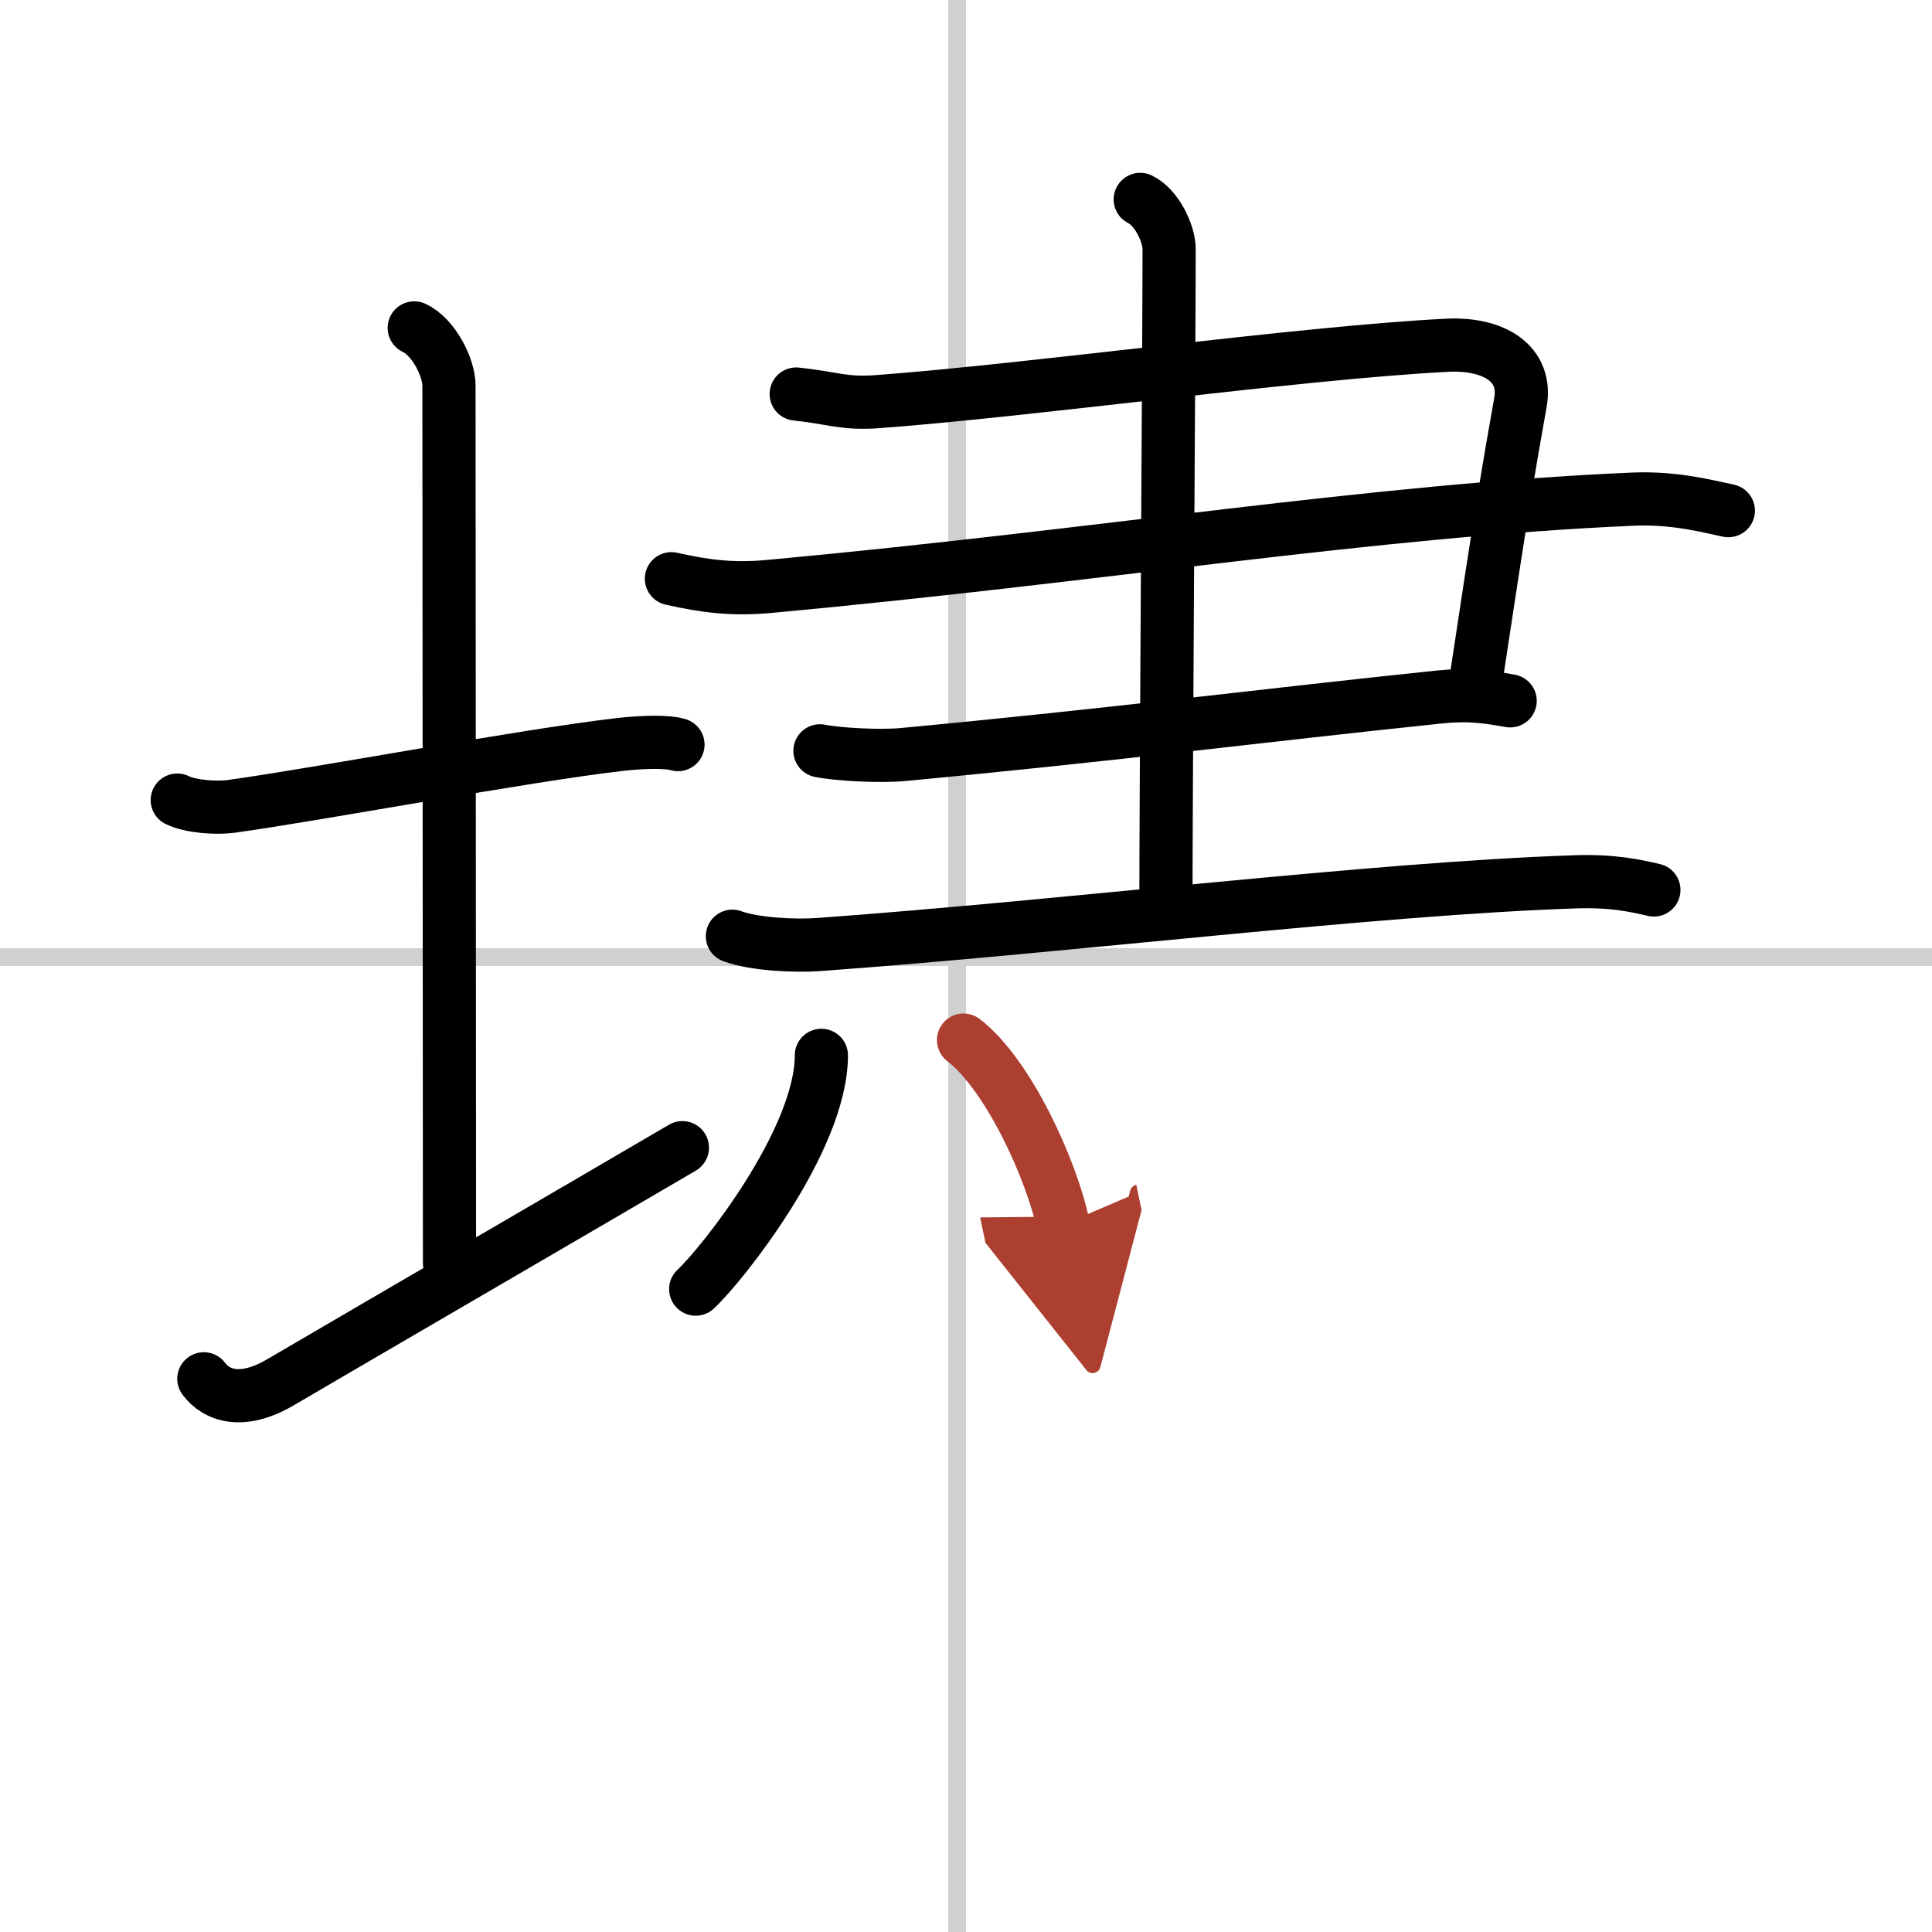
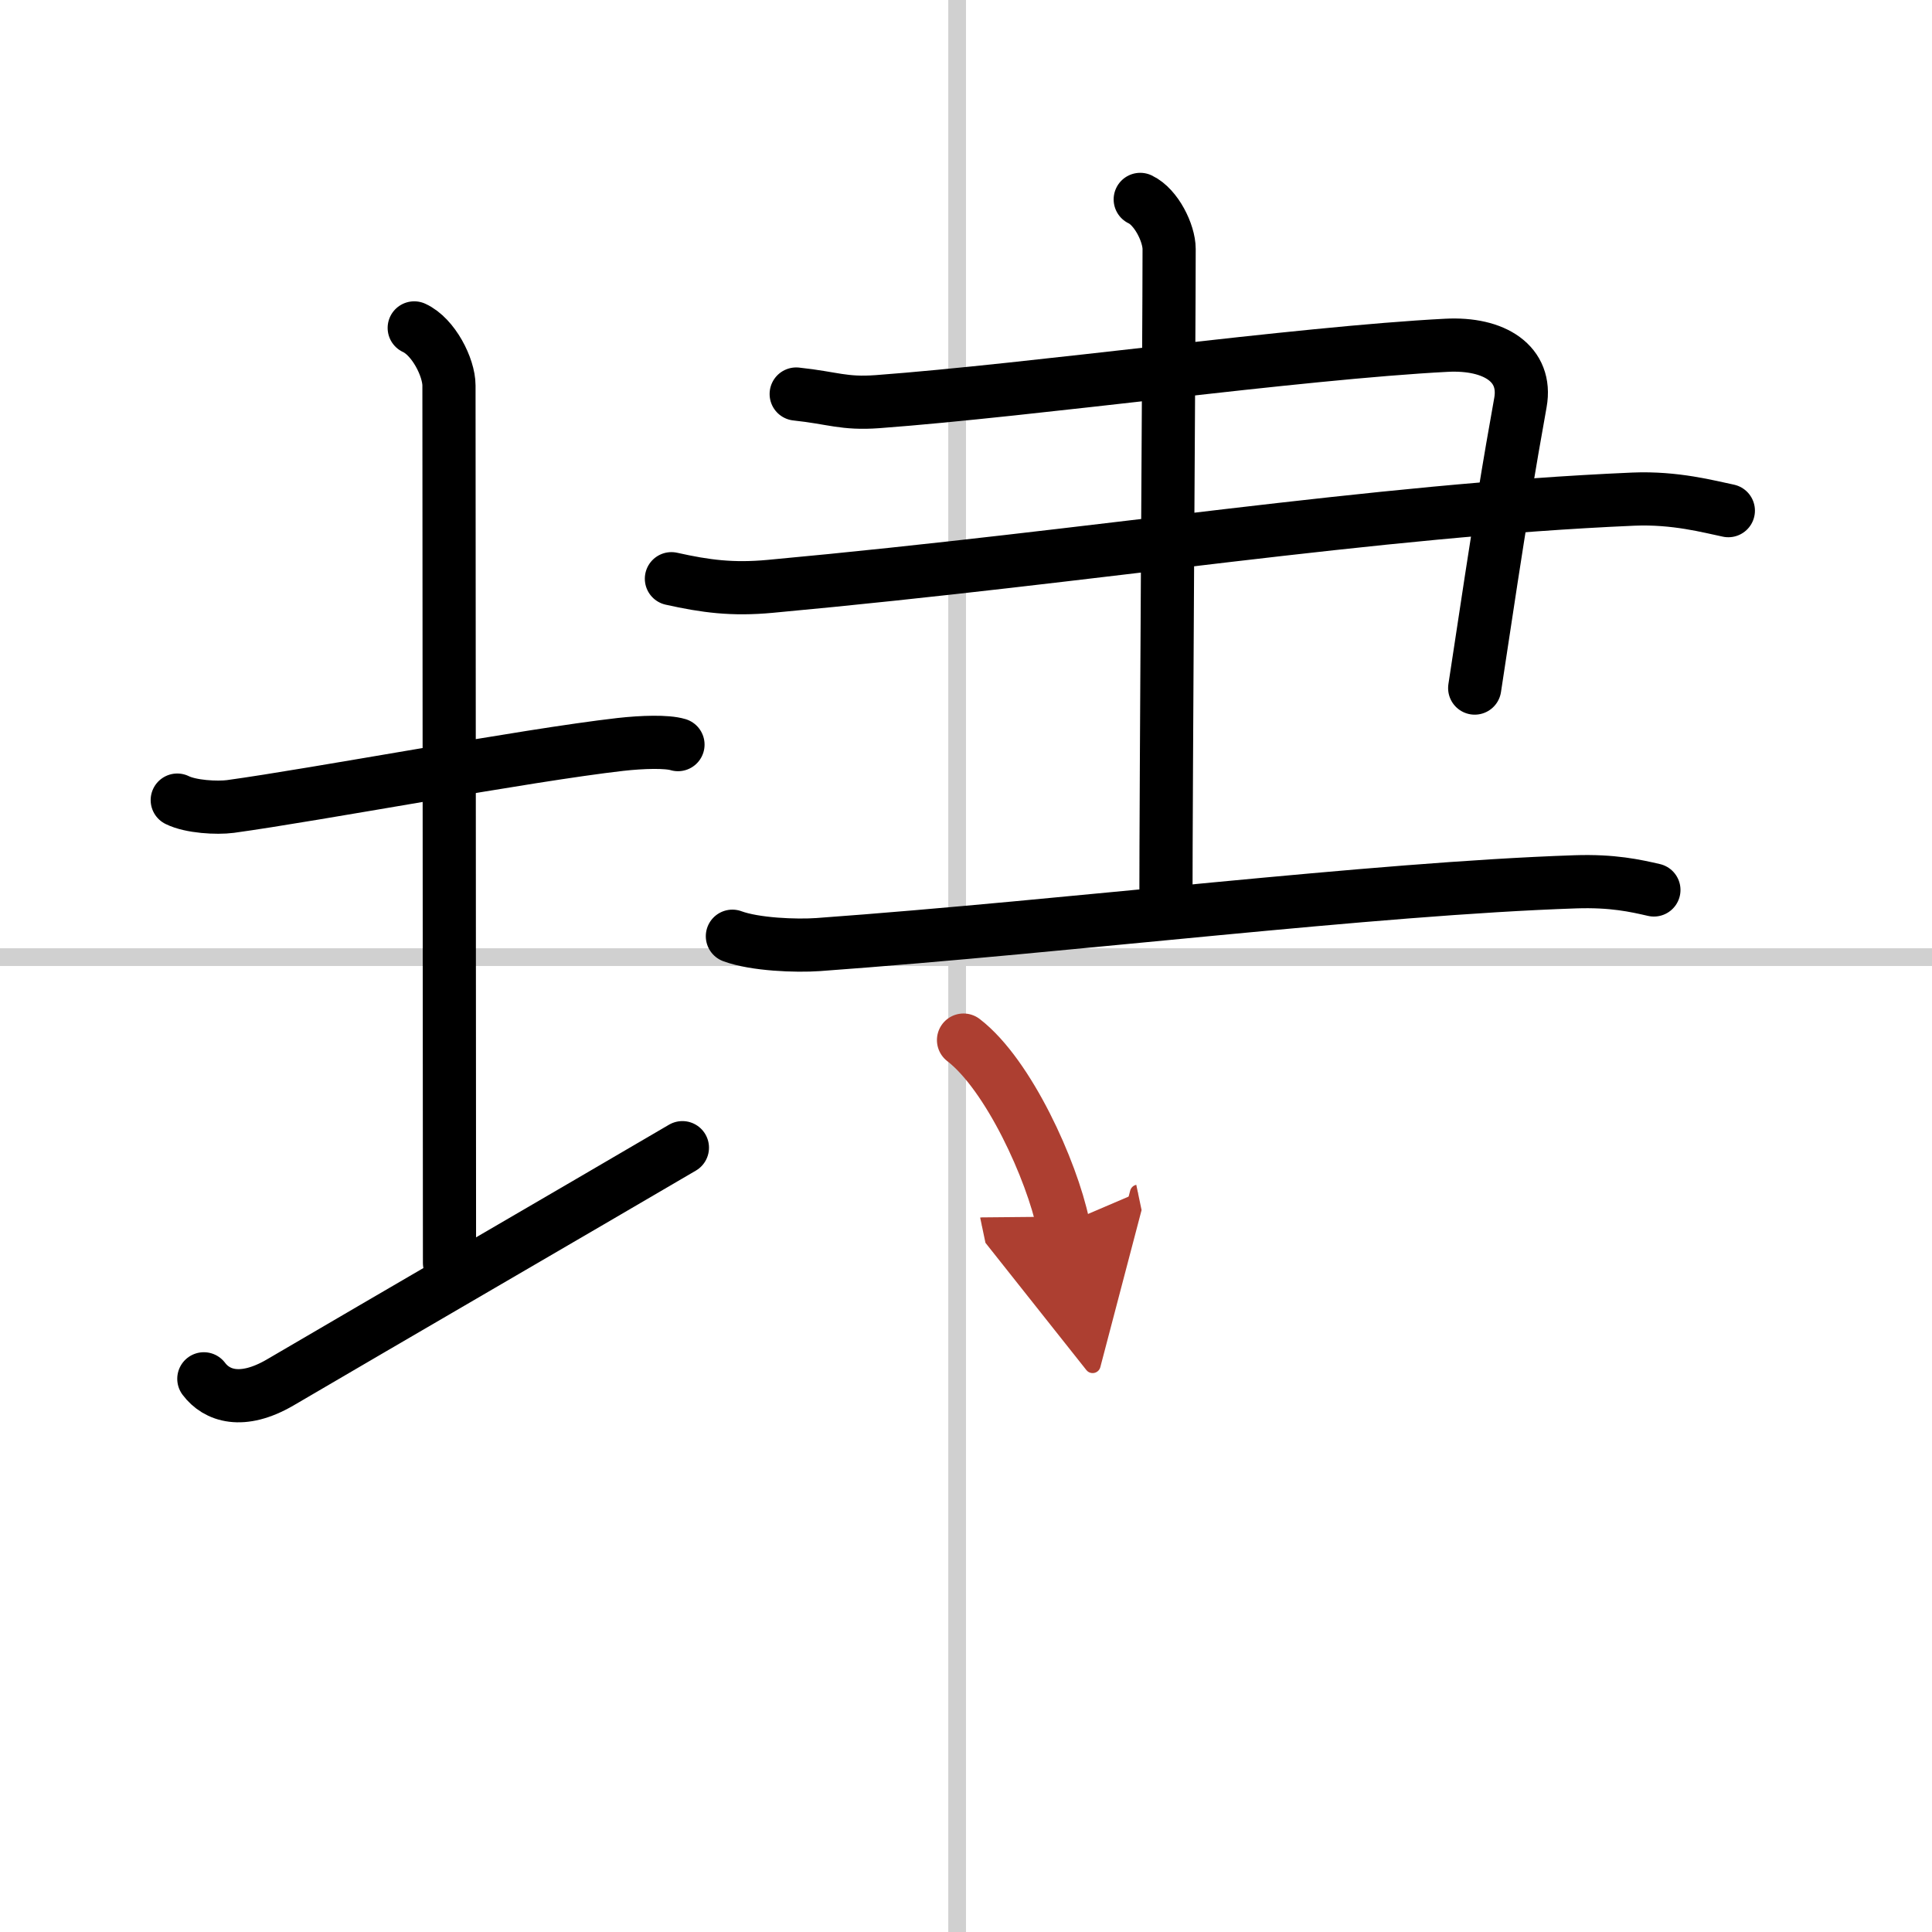
<svg xmlns="http://www.w3.org/2000/svg" width="400" height="400" viewBox="0 0 109 109">
  <defs>
    <marker id="a" markerWidth="4" orient="auto" refX="1" refY="5" viewBox="0 0 10 10">
      <polyline points="0 0 10 5 0 10 1 5" fill="#ad3f31" stroke="#ad3f31" />
    </marker>
  </defs>
  <g fill="none" stroke="#000" stroke-linecap="round" stroke-linejoin="round" stroke-width="3">
    <rect width="100%" height="100%" fill="#fff" stroke="#fff" />
    <line x1="54" x2="54" y2="109" stroke="#d0d0d0" stroke-width="1" />
    <line x2="109" y1="54" y2="54" stroke="#d0d0d0" stroke-width="1" />
    <path d="m10 45.14c0.76 0.38 2.24 0.46 3 0.36 4.82-0.66 16.65-2.89 22-3.5 1.25-0.14 2.62-0.18 3.25 0.01" />
    <path d="m23.37 18.5c1.09 0.5 1.96 2.23 1.96 3.25 0 7.25 0.03 38.75 0.03 49.5" />
    <path d="m11.5 77.79c0.72 0.96 2.15 1.46 4.3 0.21 5.97-3.5 16.73-9.75 22.7-13.25" />
    <path d="m44.92 22.23c2.08 0.22 2.67 0.57 4.59 0.43 8.76-0.65 23.76-2.75 32.1-3.18 2.71-0.14 4.56 1.05 4.17 3.23-0.62 3.45-1.12 6.41-2.58 16.11" />
    <path d="m37.88 32.65c1.93 0.43 3.44 0.63 5.58 0.43 18.66-1.72 33.89-4.28 48.69-4.92 2.37-0.1 4.29 0.43 5.36 0.65" />
-     <path d="m46.26 42.36c1.04 0.21 3.42 0.33 4.67 0.21 11.93-1.12 20.32-2.21 30.31-3.25 1.66-0.17 2.71 0 3.96 0.22" />
    <path d="m41.32 52.82c1.27 0.47 3.59 0.56 4.85 0.47 14.33-1.04 31.19-3.15 42.71-3.54 2.11-0.07 3.38 0.22 4.43 0.46" />
    <path d="m64.33 11.25c0.91 0.43 1.63 1.91 1.63 2.8 0 4.77-0.18 30.38-0.18 36.98" />
-     <path d="m46.34 59.54c0 4.78-5.62 11.83-7.09 13.19" />
    <path d="m54.36 58.68c2.55 1.96 4.98 7.36 5.62 10.41" marker-end="url(#a)" stroke="#ad3f31" />
  </g>
</svg>